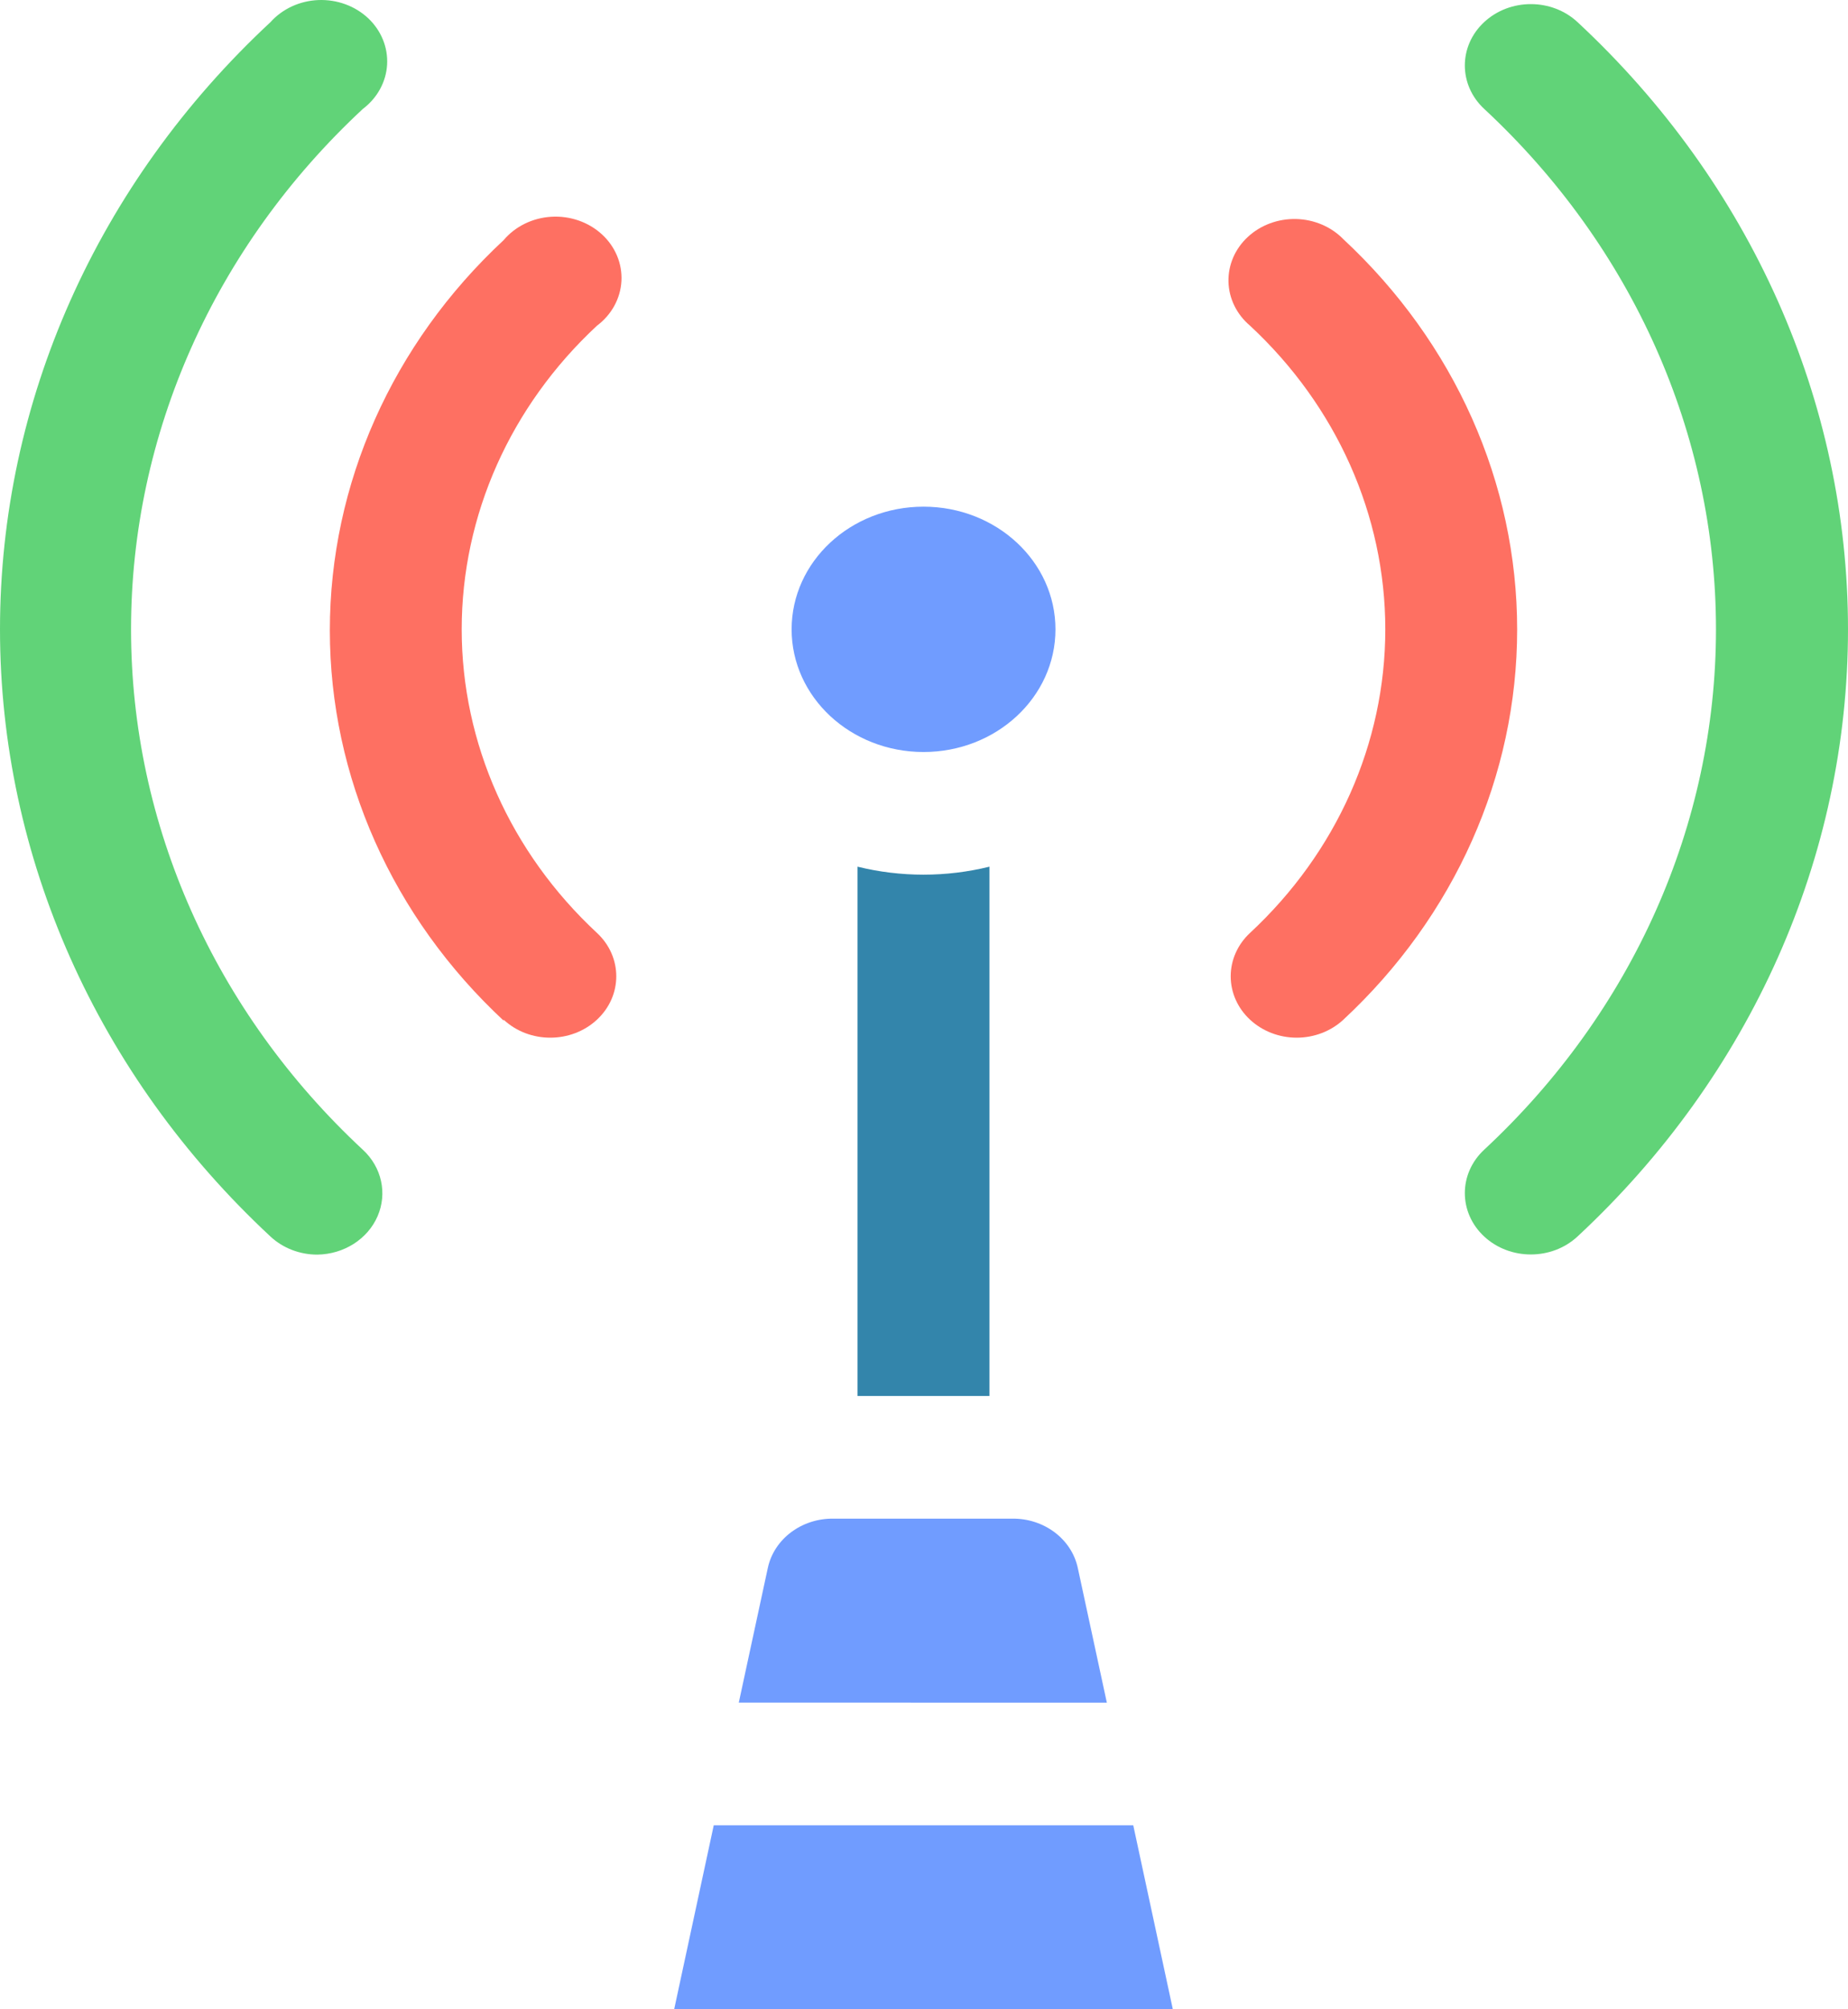
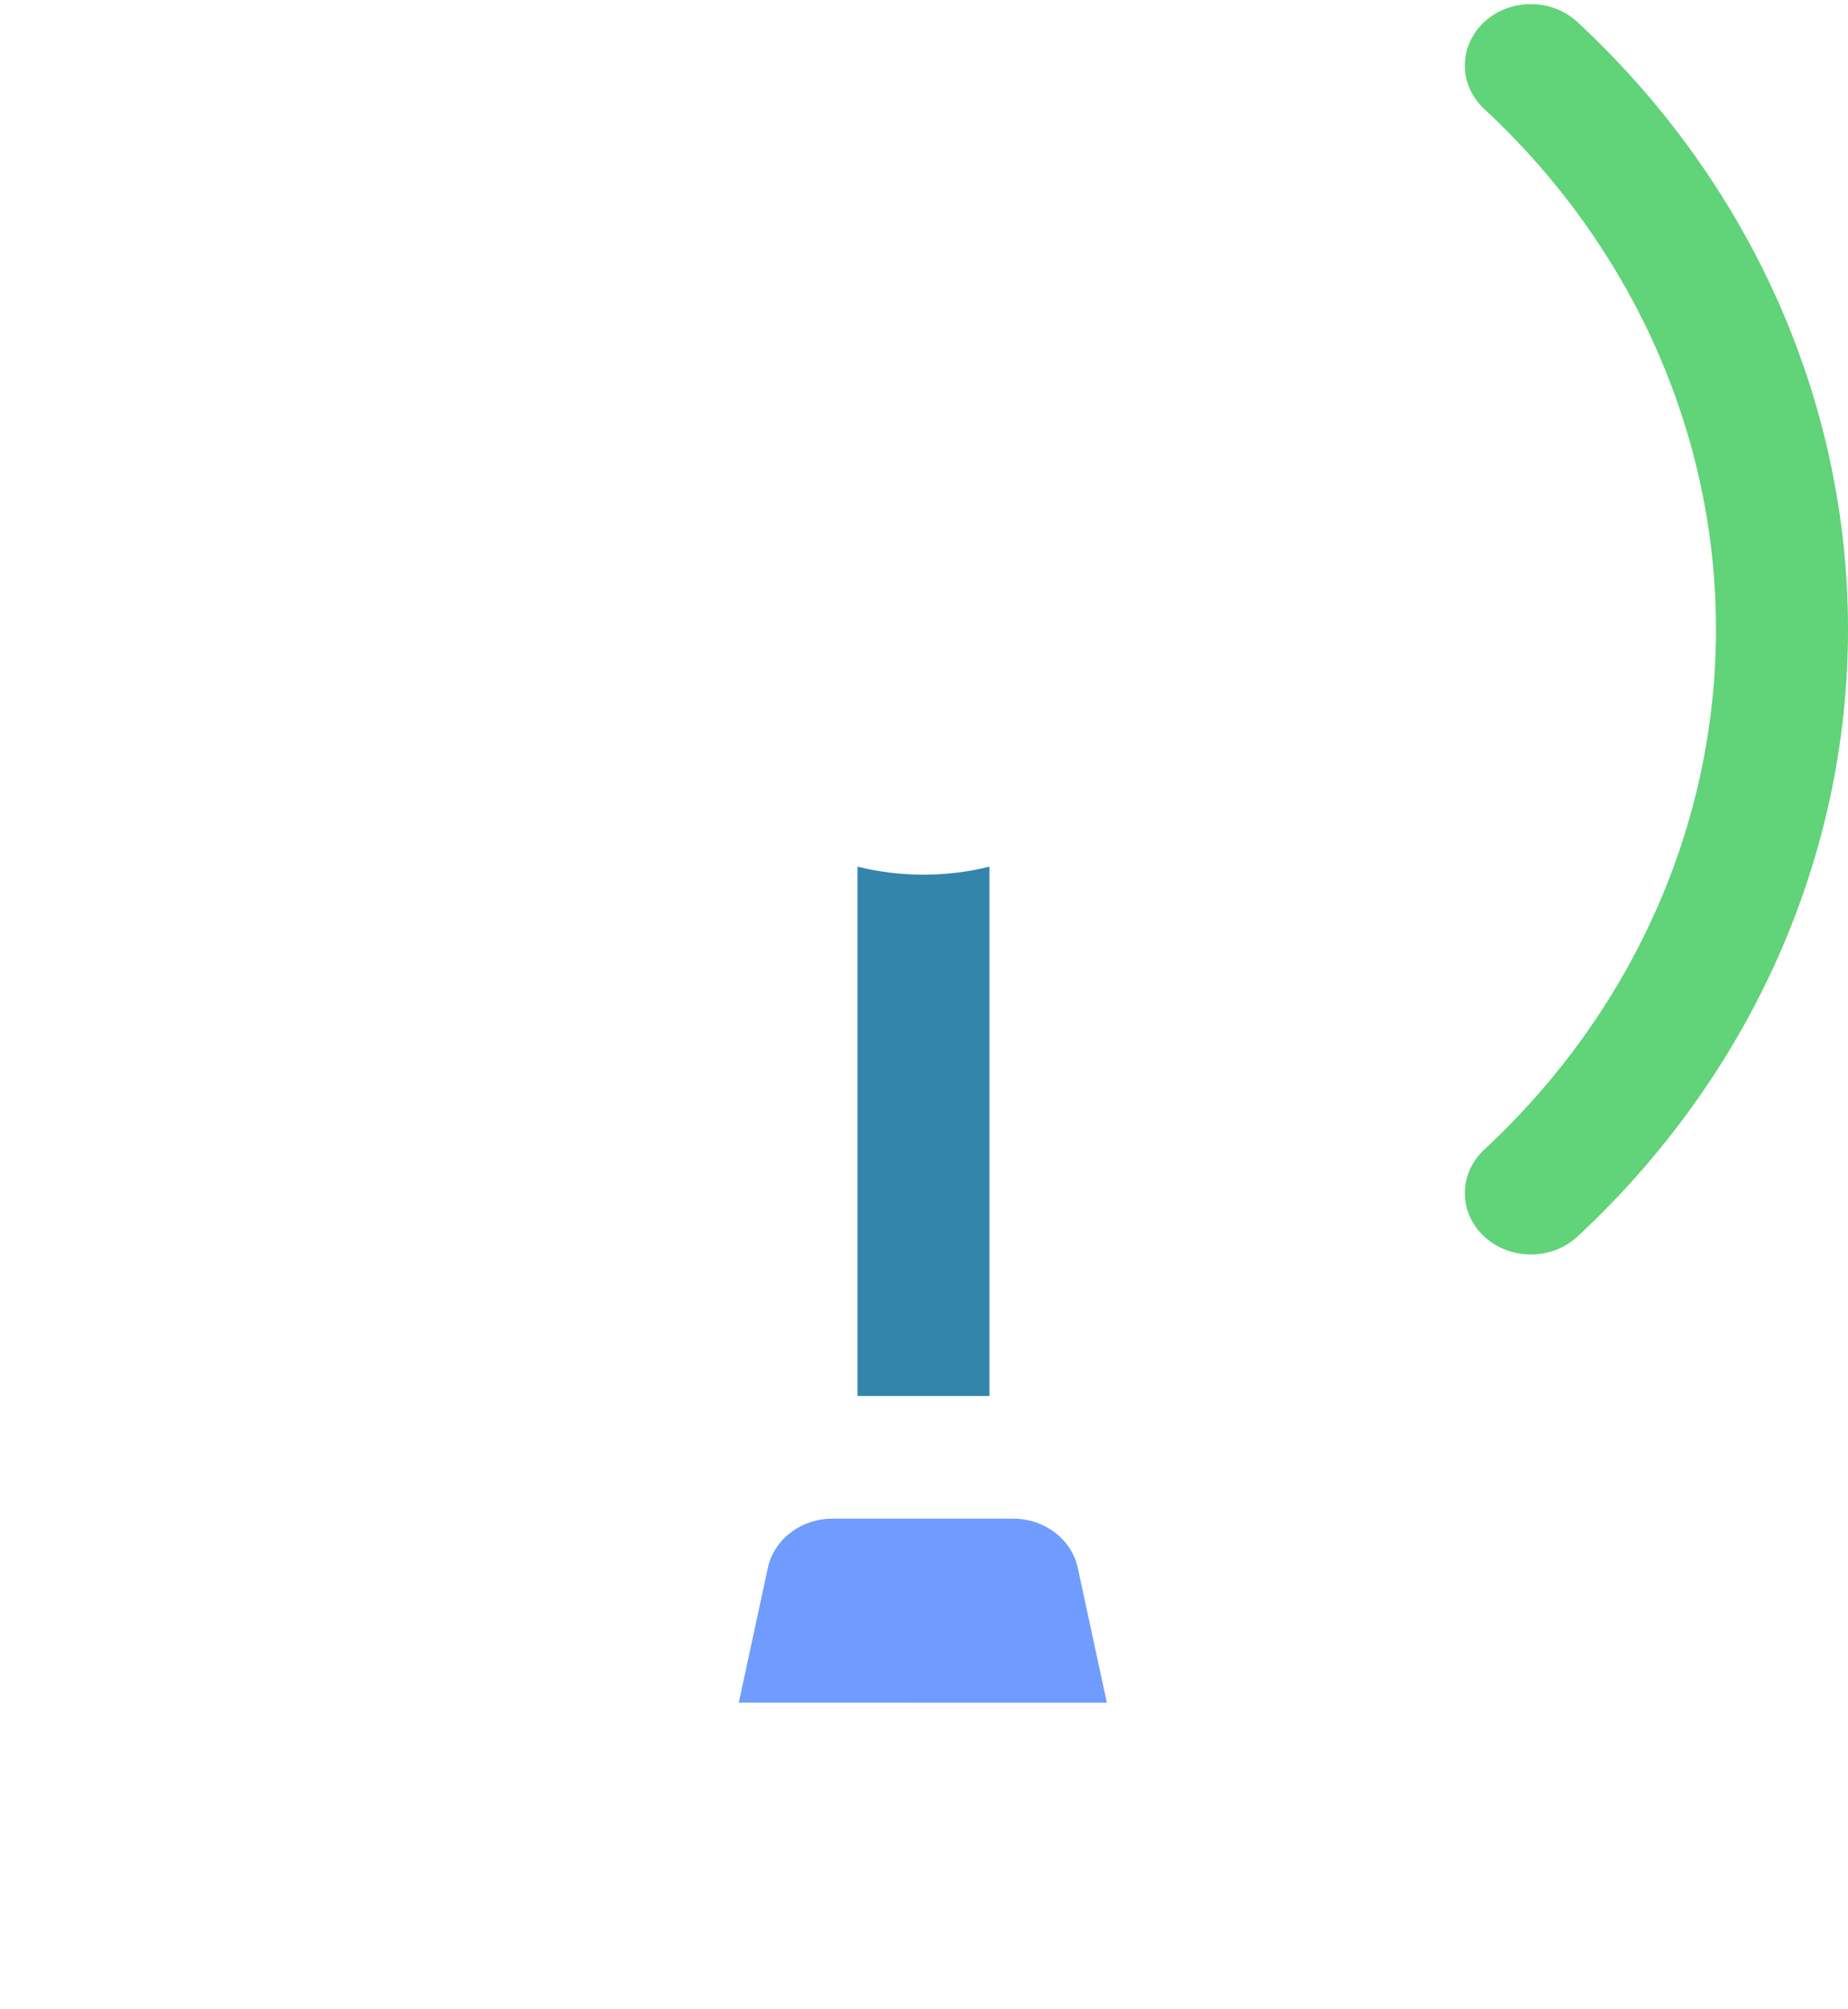
<svg xmlns="http://www.w3.org/2000/svg" width="230" height="250" viewBox="0 0 230 250" fill="none">
  <path d="M106.729 107.834V173.692H123.146V107.834C117.766 109.159 112.109 109.159 106.729 107.834Z" fill="#3385AB" />
-   <path d="M131.362 78.305C131.362 86.734 124.011 93.566 114.941 93.566C105.874 93.566 98.524 86.733 98.524 78.305C98.524 69.874 105.875 63.041 114.941 63.041C124.012 63.041 131.362 69.874 131.362 78.305Z" fill="#709CFF" />
-   <path d="M62.681 126.872C65.887 129.856 71.087 129.856 74.297 126.872C77.503 123.892 77.503 119.057 74.297 116.074C63.516 106.056 57.463 92.47 57.463 78.301C57.463 64.132 63.516 50.543 74.297 40.525C76.118 39.162 77.225 37.139 77.344 34.967C77.459 32.792 76.575 30.677 74.906 29.151C73.24 27.625 70.952 26.832 68.619 26.97C66.283 27.108 64.123 28.169 62.68 29.881C48.832 42.759 41.052 60.223 41.052 78.433C41.052 96.644 48.833 114.107 62.68 126.989L62.681 126.872Z" fill="#FE7062" />
-   <path d="M155.579 126.872C157.119 128.304 159.208 129.11 161.385 129.11C163.566 129.11 165.655 128.304 167.195 126.872C181.044 113.994 188.823 96.53 188.823 78.32C188.823 60.11 181.043 42.646 167.195 29.764C165.689 28.216 163.566 27.306 161.318 27.25C159.073 27.196 156.899 27.999 155.308 29.475C153.713 30.948 152.843 32.965 152.894 35.055C152.945 37.141 153.917 39.121 155.579 40.525C166.356 50.543 172.413 64.132 172.413 78.301C172.413 92.47 166.356 106.056 155.579 116.074C154.035 117.506 153.172 119.448 153.172 121.474C153.172 123.498 154.035 125.44 155.579 126.872V126.872Z" fill="#FE7062" />
-   <path d="M39.495 156.102C42.799 156.058 45.755 154.176 46.991 151.328C48.23 148.476 47.506 145.216 45.159 143.054C26.687 125.88 16.309 102.586 16.309 78.303C16.309 54.016 26.687 30.723 45.159 13.553C46.957 12.193 48.054 10.194 48.179 8.042C48.301 5.892 47.445 3.796 45.816 2.263C44.188 0.734 41.939 -0.084 39.623 0.007C37.311 0.101 35.148 1.099 33.665 2.754C12.111 22.789 0 49.966 0 78.304C0 106.638 12.111 133.814 33.665 153.853C35.209 155.294 37.308 156.103 39.495 156.103V156.102Z" fill="#61D378" />
  <path d="M184.719 143.05C181.51 146.031 181.51 150.865 184.719 153.848C187.925 156.828 193.126 156.828 196.335 153.848C217.892 133.81 230 106.633 230 78.299C230 49.961 217.892 22.785 196.335 2.75C193.126 -0.234 187.925 -0.234 184.719 2.75C181.51 5.73 181.51 10.564 184.719 13.547C203.191 30.718 213.569 54.011 213.569 78.298C213.569 102.582 203.191 125.875 184.719 143.049V143.05Z" fill="#61D378" />
-   <path d="M141.044 227.107H88.832L83.906 250H145.97L141.044 227.107Z" fill="#709CFF" />
  <path d="M134.144 195.097C133.369 191.472 129.912 188.885 125.937 188.954H103.771C99.793 188.885 96.336 191.472 95.56 195.097L91.948 211.847L137.757 211.85L134.144 195.097Z" fill="#709CFF" />
</svg>